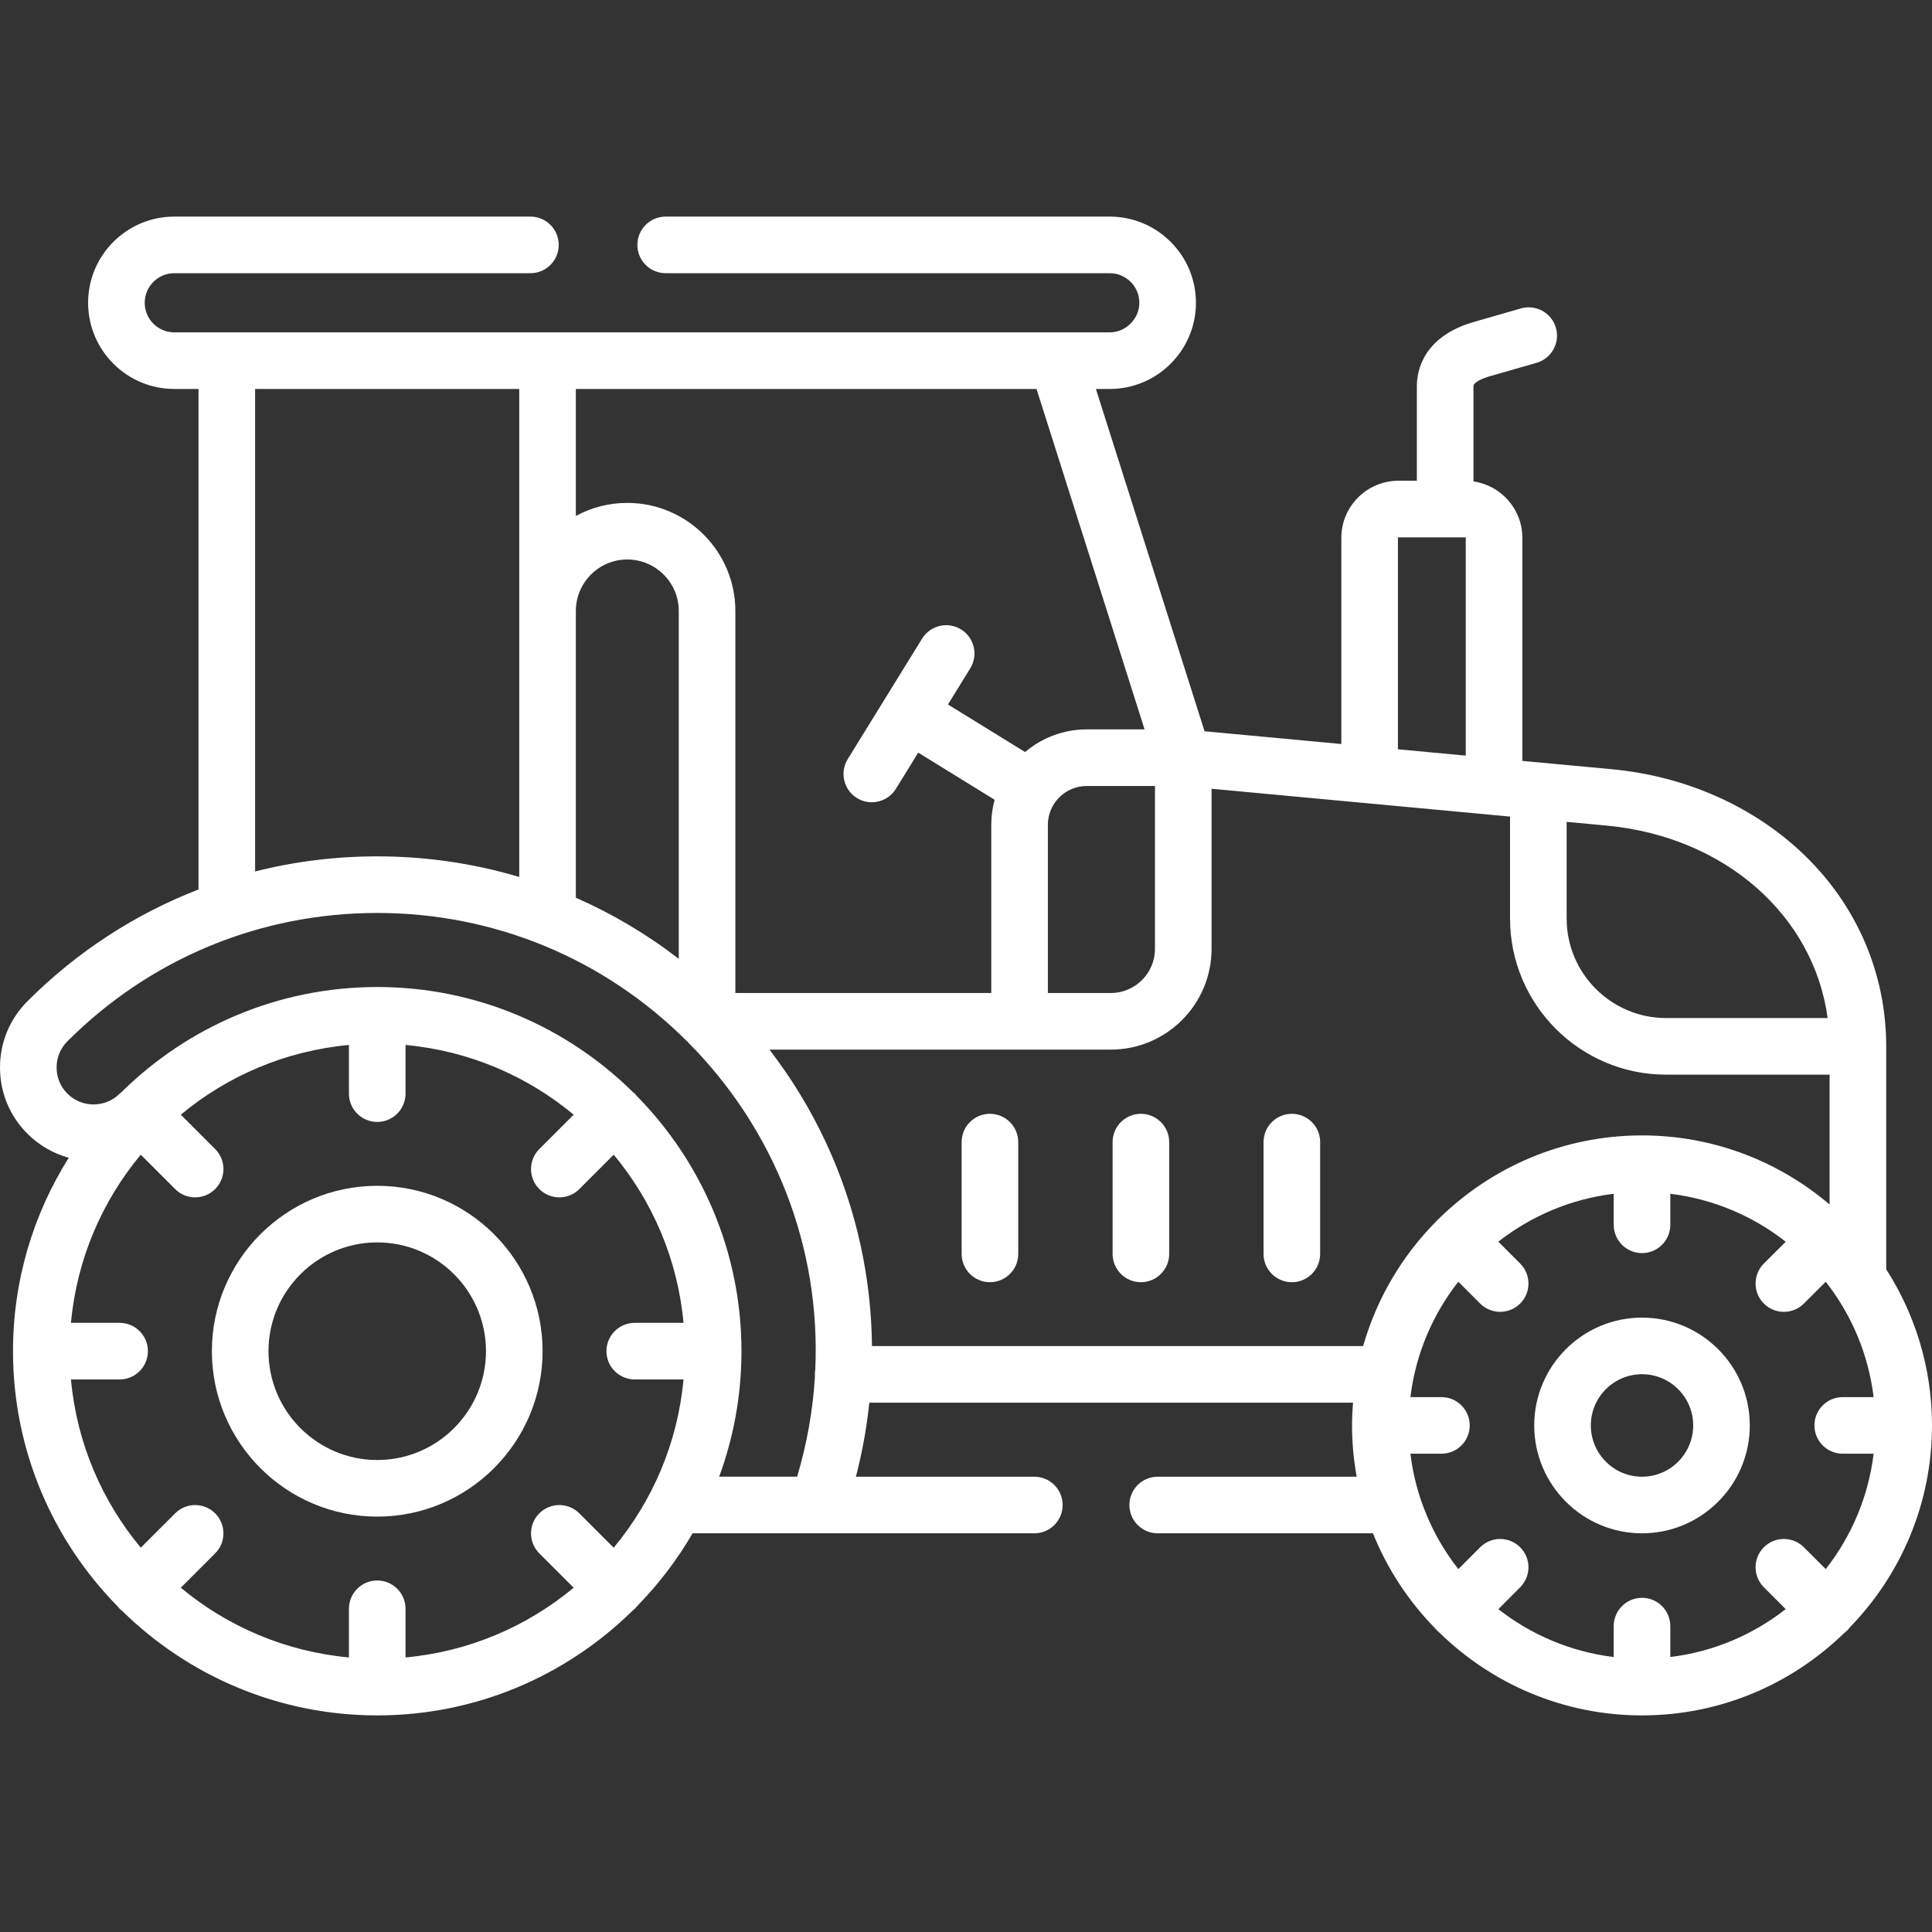
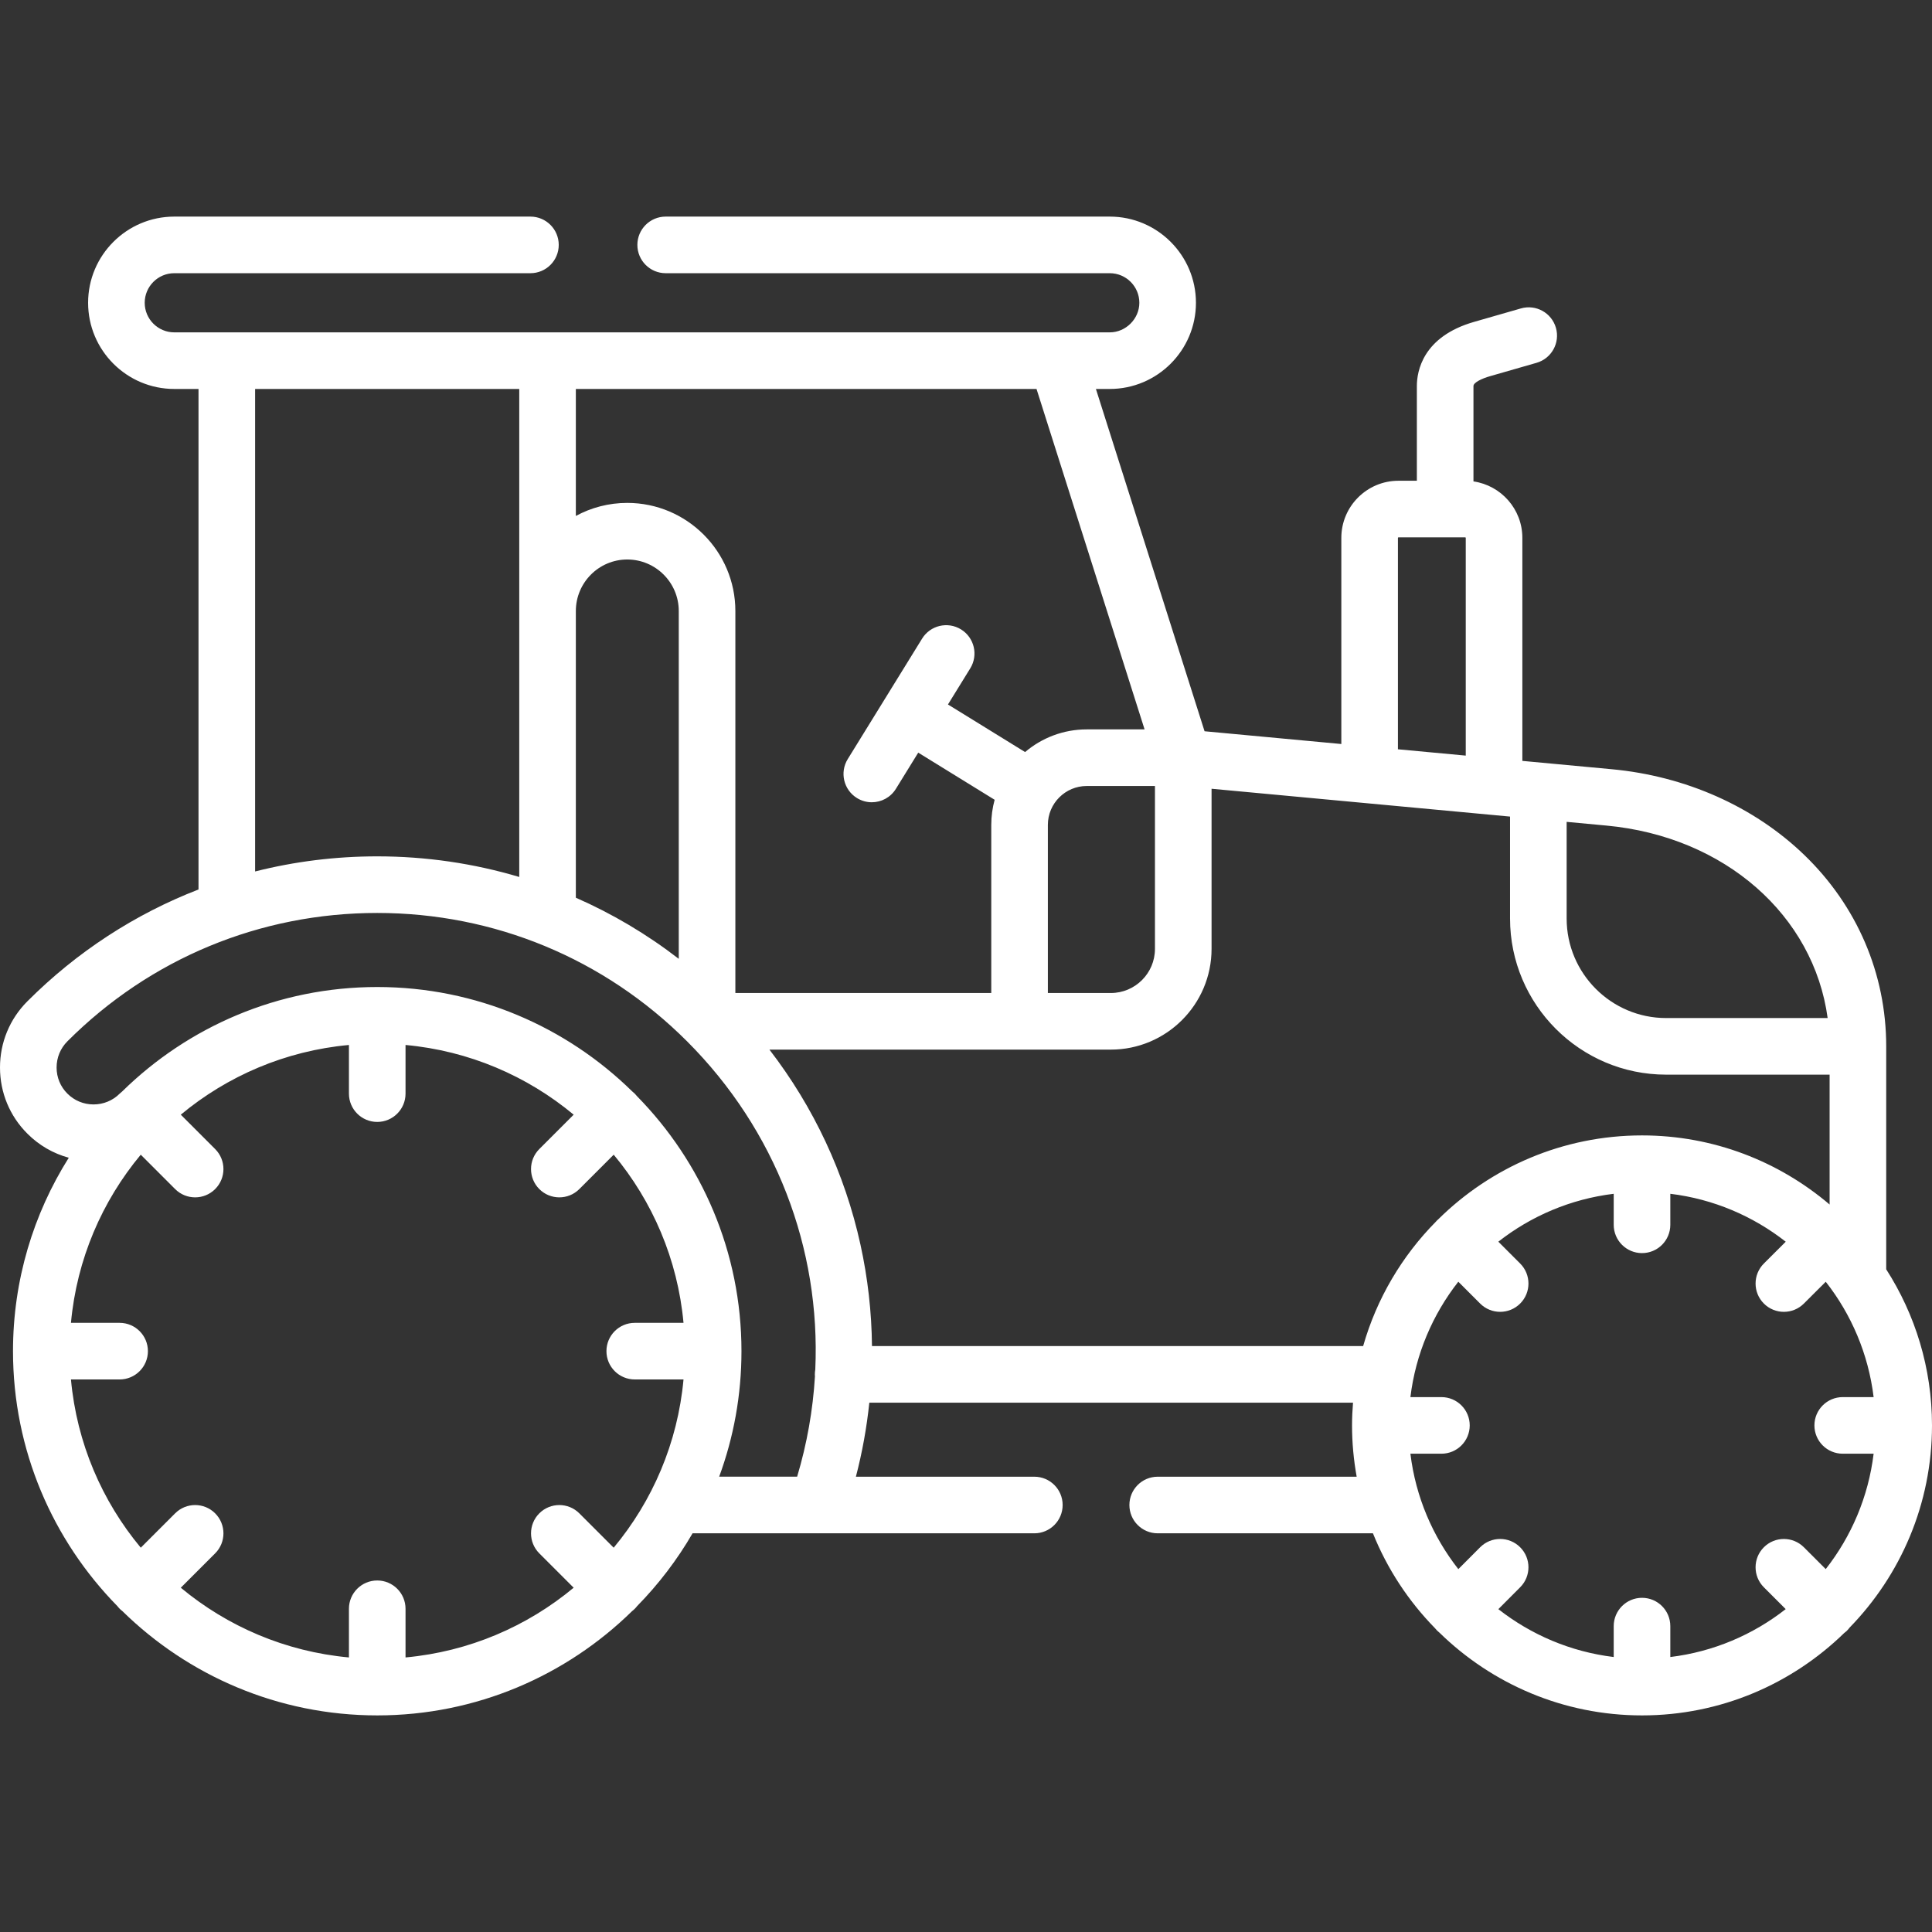
<svg xmlns="http://www.w3.org/2000/svg" version="1.1" width="512" height="512" x="0" y="0" viewBox="0 0 512 512" style="enable-background:new 0 0 512 512" xml:space="preserve">
  <rect x="0" y="0" width="512" height="512" fill="#333333" stroke="none" />
  <g>
    <g>
      <g>
-         <path d="m56.151 358.071c0 24.178 19.657 43.849 43.819 43.849s43.819-19.67 43.819-43.849c0-24.163-19.657-43.82-43.819-43.82s-43.819 19.657-43.819 43.82zm43.82-28.821c15.891 0 28.819 12.929 28.819 28.82 0 15.907-12.928 28.849-28.819 28.849s-28.819-12.941-28.819-28.849c-.001-15.891 12.928-28.82 28.819-28.82z" fill="#ffffff" data-original="#000000" style="" />
-         <path d="m262.344 295.169c-4.143 0-7.5 3.358-7.5 7.5v29.629c0 4.142 3.357 7.5 7.5 7.5s7.5-3.358 7.5-7.5v-29.629c0-4.142-3.358-7.5-7.5-7.5z" fill="#ffffff" data-original="#000000" style="" />
-         <path d="m302.349 295.169c-4.143 0-7.5 3.358-7.5 7.5v29.629c0 4.142 3.357 7.5 7.5 7.5s7.5-3.358 7.5-7.5v-29.629c0-4.142-3.358-7.5-7.5-7.5z" fill="#ffffff" data-original="#000000" style="" />
-         <path d="m342.354 295.169c-4.143 0-7.5 3.358-7.5 7.5v29.629c0 4.142 3.357 7.5 7.5 7.5s7.5-3.358 7.5-7.5v-29.629c0-4.142-3.358-7.5-7.5-7.5z" fill="#ffffff" data-original="#000000" style="" />
        <path d="m490.171 431.325c13.494-13.855 21.829-32.756 21.829-53.577 0-15.224-4.468-29.416-12.135-41.368v-59.087c0-19.219-7.721-37.24-21.739-50.745-13.311-12.823-31.438-20.885-51.04-22.7l-23.646-2.205v-59.112c0-7.602-5.643-13.895-12.957-14.953v-25.28c0-.932 2.26-1.999 4.381-2.602l12.334-3.544c3.98-1.144 6.281-5.299 5.137-9.28-1.143-3.981-5.3-6.282-9.279-5.137l-12.313 3.538c-13.771 3.914-15.259 13.209-15.259 17.024v25.106h-4.89c-8.341 0-15.127 6.786-15.127 15.127v54.639l-36.245-3.38-28.794-90.711h3.672c12.593 0 22.838-10.246 22.838-22.839s-10.245-22.839-22.838-22.839h-117.69c-4.142 0-7.5 3.358-7.5 7.5s3.358 7.5 7.5 7.5h117.69c4.322 0 7.838 3.517 7.838 7.839 0 4.25-3.589 7.839-7.838 7.839h-13.921-220.072-13.92c-4.322 0-7.838-3.517-7.838-7.839s3.516-7.839 7.838-7.839h94.385c4.142 0 7.5-3.358 7.5-7.5s-3.358-7.5-7.5-7.5h-94.385c-12.593 0-22.838 10.246-22.838 22.839 0 12.594 10.245 22.839 22.838 22.839h6.421v132.642c-16.81 6.502-32.228 16.504-45.35 29.634-4.687 4.688-7.265 10.929-7.258 17.575.007 6.632 2.588 12.851 7.247 17.49 3.086 3.1 6.858 5.272 10.979 6.392-9.358 14.862-14.781 32.438-14.781 51.26 0 26.288 10.567 50.15 27.67 67.575.189.242.388.478.611.7.223.223.46.423.702.612 17.422 17.086 41.271 27.641 67.543 27.641s50.121-10.555 67.543-27.641c.243-.189.479-.389.702-.612.222-.222.422-.458.611-.7 5.67-5.776 10.623-12.258 14.708-19.303h33.167c.008 0 .016.002.023.002.008 0 .017-.002.025-.002h57.36c4.143 0 7.5-3.358 7.5-7.5s-3.357-7.5-7.5-7.5h-47.291c1.685-6.455 2.867-13.014 3.557-19.619h128.184c-.155 1.99-.259 3.995-.259 6.024 0 4.641.437 9.178 1.229 13.595h-52.73c-4.143 0-7.5 3.358-7.5 7.5s3.357 7.5 7.5 7.5h57.04c3.799 9.441 9.413 17.959 16.42 25.118.178.224.366.441.573.648.206.205.422.392.644.569 13.862 13.549 32.804 21.922 53.673 21.922 20.822 0 39.723-8.336 53.577-21.831.269-.204.531-.421.776-.667.247-.246.464-.508.668-.777zm-12.123-21.284c-2.928-2.93-7.677-2.929-10.606 0s-2.929 7.678.001 10.606l5.786 5.786c-8.648 6.779-19.133 11.304-30.578 12.695v-8.19c0-4.142-3.357-7.5-7.5-7.5s-7.5 3.358-7.5 7.5v8.19c-11.442-1.39-21.924-5.913-30.57-12.688l5.785-5.8c2.926-2.933 2.92-7.681-.013-10.606-2.934-2.926-7.683-2.919-10.606.014l-5.773 5.788c-6.782-8.65-11.31-19.138-12.701-30.588h8.219c4.143 0 7.5-3.358 7.5-7.5s-3.357-7.5-7.5-7.5h-8.219c1.391-11.446 5.916-21.931 12.694-30.579l5.786 5.786c1.465 1.465 3.384 2.197 5.304 2.197 1.919 0 3.839-.732 5.303-2.197 2.93-2.929 2.93-7.677.001-10.606l-5.787-5.787c8.647-6.779 19.133-11.304 30.578-12.694v8.219c0 4.142 3.357 7.5 7.5 7.5s7.5-3.358 7.5-7.5v-8.219c11.449 1.391 21.937 5.918 30.586 12.701l-5.788 5.774c-2.933 2.925-2.938 7.674-.013 10.606 1.465 1.469 3.387 2.204 5.31 2.204 1.916 0 3.833-.73 5.297-2.19l5.8-5.785c6.775 8.646 11.297 19.129 12.688 30.571h-8.19c-4.143 0-7.5 3.358-7.5 7.5s3.357 7.5 7.5 7.5h8.19c-1.391 11.446-5.916 21.931-12.694 30.579zm6.298-140.248h-42.816c-14.531 0-26.353-11.835-26.353-26.382v-25.608l10.521.981c31.442 2.912 54.962 23.855 58.648 51.009zm-113.88-127.262c0-.055.072-.127.127-.127h17.72c.055 0 .127.072.127.127v57.713l-17.974-1.676zm-217.859-39.452h122.082l28.637 90.218h-15.324c-6.225 0-11.929 2.264-16.342 6.007l-20.439-12.61 5.908-9.573c2.176-3.524 1.082-8.146-2.443-10.321-3.525-2.176-8.146-1.082-10.321 2.443l-19.705 31.925c-2.175 3.524-1.082 8.146 2.443 10.321 1.228.758 2.588 1.119 3.932 1.119 2.515 0 4.972-1.265 6.39-3.562l5.918-9.588 20.248 12.492c-.579 2.121-.894 4.35-.894 6.653v44.556h-67.817v-101.234c0-15.798-12.853-28.651-28.65-28.651-4.928 0-9.57 1.253-13.623 3.458zm153.469 105.218v43.167c0 6.449-5.246 11.695-11.694 11.695h-16.685v-44.556c0-5.683 4.623-10.306 10.306-10.306zm-153.469-46.372c0-7.527 6.111-13.651 13.623-13.651 7.527 0 13.65 6.124 13.65 13.651v92.174c-8.462-6.532-17.612-11.955-27.273-16.191zm-85-58.846h70v129.328c-12.06-3.596-24.71-5.462-37.647-5.462-11.058 0-21.905 1.363-32.353 4.003zm32.364 194.246c4.142 0 7.5-3.358 7.5-7.5v-12.895c16.851 1.544 32.234 8.225 44.558 18.474l-9.106 9.107c-2.929 2.929-2.929 7.678 0 10.606 1.464 1.465 3.384 2.197 5.303 2.197s3.839-.732 5.303-2.197l9.109-9.11c10.262 12.323 16.953 27.709 18.499 44.563h-12.923c-4.142 0-7.5 3.358-7.5 7.5s3.358 7.5 7.5 7.5h12.923c-1.546 16.864-8.239 32.258-18.504 44.587l-9.105-9.105c-2.929-2.929-7.678-2.929-10.606 0-2.929 2.929-2.929 7.678 0 10.606l9.103 9.103c-12.324 10.251-27.706 16.933-44.555 18.478v-12.896c0-4.142-3.358-7.5-7.5-7.5s-7.5 3.358-7.5 7.5v12.896c-16.849-1.545-32.232-8.227-44.555-18.478l9.103-9.103c2.929-2.929 2.929-7.678 0-10.606-2.929-2.929-7.678-2.929-10.606 0l-9.105 9.105c-10.265-12.329-16.958-27.723-18.504-44.587h12.895c4.142 0 7.5-3.358 7.5-7.5s-3.358-7.5-7.5-7.5h-12.894c1.546-16.854 8.237-32.24 18.499-44.563l9.109 9.11c1.464 1.465 3.384 2.197 5.303 2.197s3.839-.732 5.303-2.197c2.929-2.929 2.929-7.677 0-10.606l-9.106-9.107c12.324-10.249 27.708-16.93 44.558-18.474v12.896c.001 4.141 3.359 7.499 7.501 7.499zm90.615 94.017c3.822-10.377 5.911-21.584 5.911-33.271 0-26.292-10.577-50.157-27.694-67.579-.182-.23-.374-.455-.587-.668-.214-.214-.44-.407-.671-.59-17.425-17.099-41.287-27.663-67.574-27.663s-50.15 10.564-67.575 27.664c-.231.182-.457.376-.671.589-1.848 1.847-4.312 2.864-6.941 2.864-.003 0-.007 0-.011 0-2.619-.003-5.069-1.016-6.92-2.875-1.837-1.83-2.85-4.28-2.853-6.899-.003-2.633 1.015-5.102 2.866-6.953 21.922-21.936 51.077-34.016 82.094-34.016 31.018 0 60.181 12.081 82.116 34.016s.001.001.001.001c23.539 23.54 35.413 54.968 33.986 86.96-.074.423-.12.856-.12 1.3 0 .187.014.371.028.554-.538 8.875-2.094 17.781-4.719 26.565h-20.666zm40.499-34.619c-.091-8.988-1.102-17.986-3.047-26.854-4.141-18.882-12.397-36.484-24.133-51.71h90.477c14.72 0 26.694-11.976 26.694-26.695v-42.435l79.101 7.376v27.007c0 22.818 18.551 41.382 41.353 41.382h43.336v34.419c-13.413-11.409-30.768-18.316-49.715-18.316-21.03 0-40.107 8.498-53.997 22.231-.109.097-.221.19-.326.295s-.198.217-.295.326c-8.973 9.075-15.693 20.371-19.284 32.975h-130.164z" fill="#ffffff" data-original="#000000" style="" />
-         <path d="m435.15 349.182c-15.751 0-28.565 12.814-28.565 28.566 0 15.767 12.814 28.595 28.565 28.595s28.565-12.828 28.565-28.595c.001-15.752-12.814-28.566-28.565-28.566zm0 42.16c-7.48 0-13.565-6.099-13.565-13.595 0-7.48 6.085-13.566 13.565-13.566s13.565 6.085 13.565 13.566c.001 7.497-6.084 13.595-13.565 13.595z" fill="#ffffff" data-original="#000000" style="" />
      </g>
    </g>
  </g>
</svg>